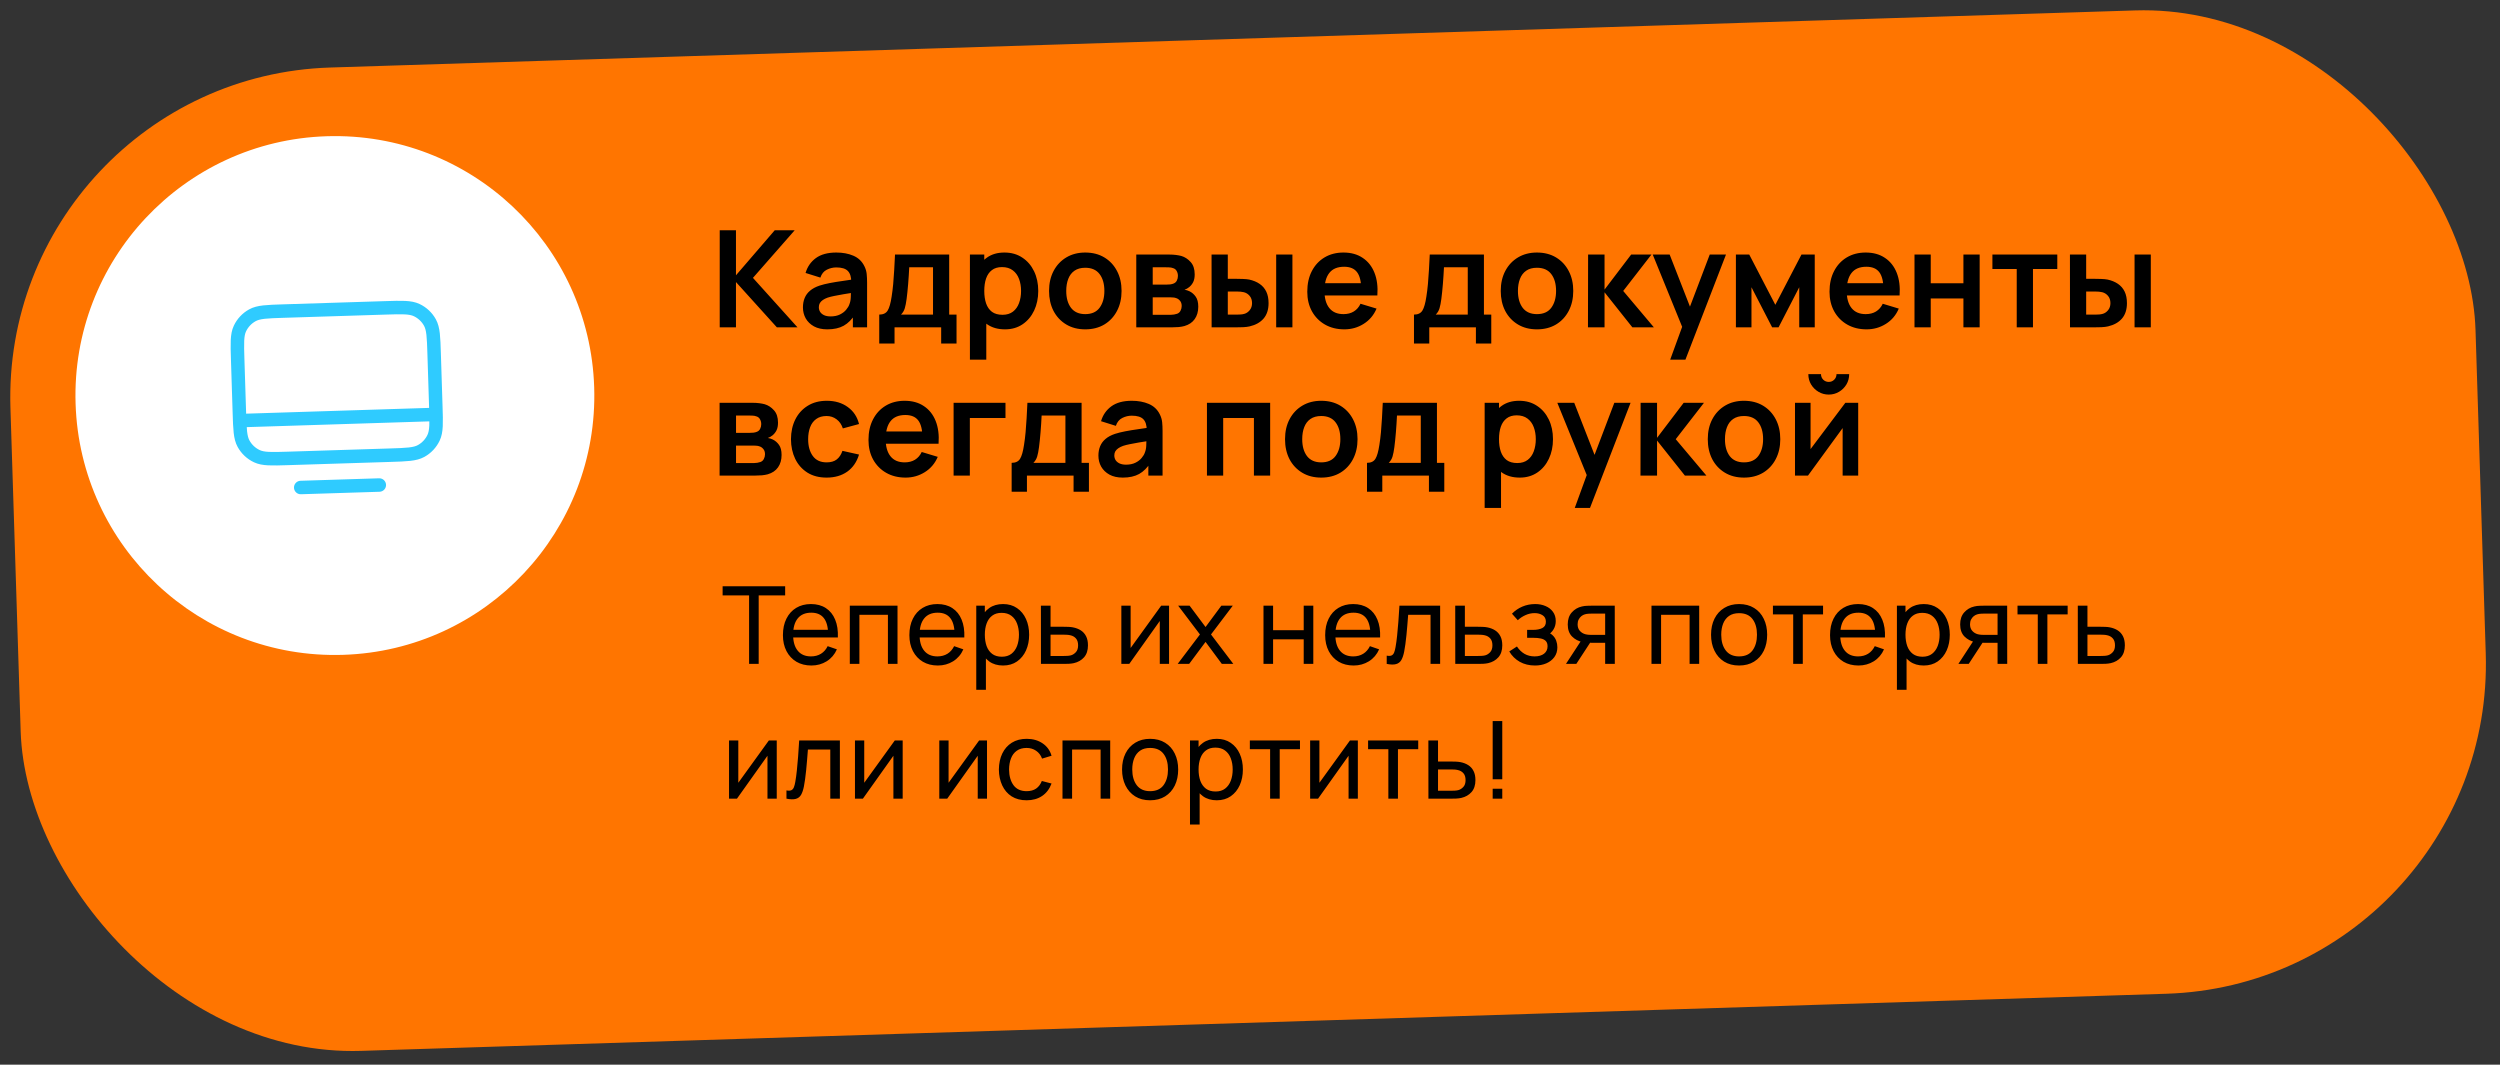
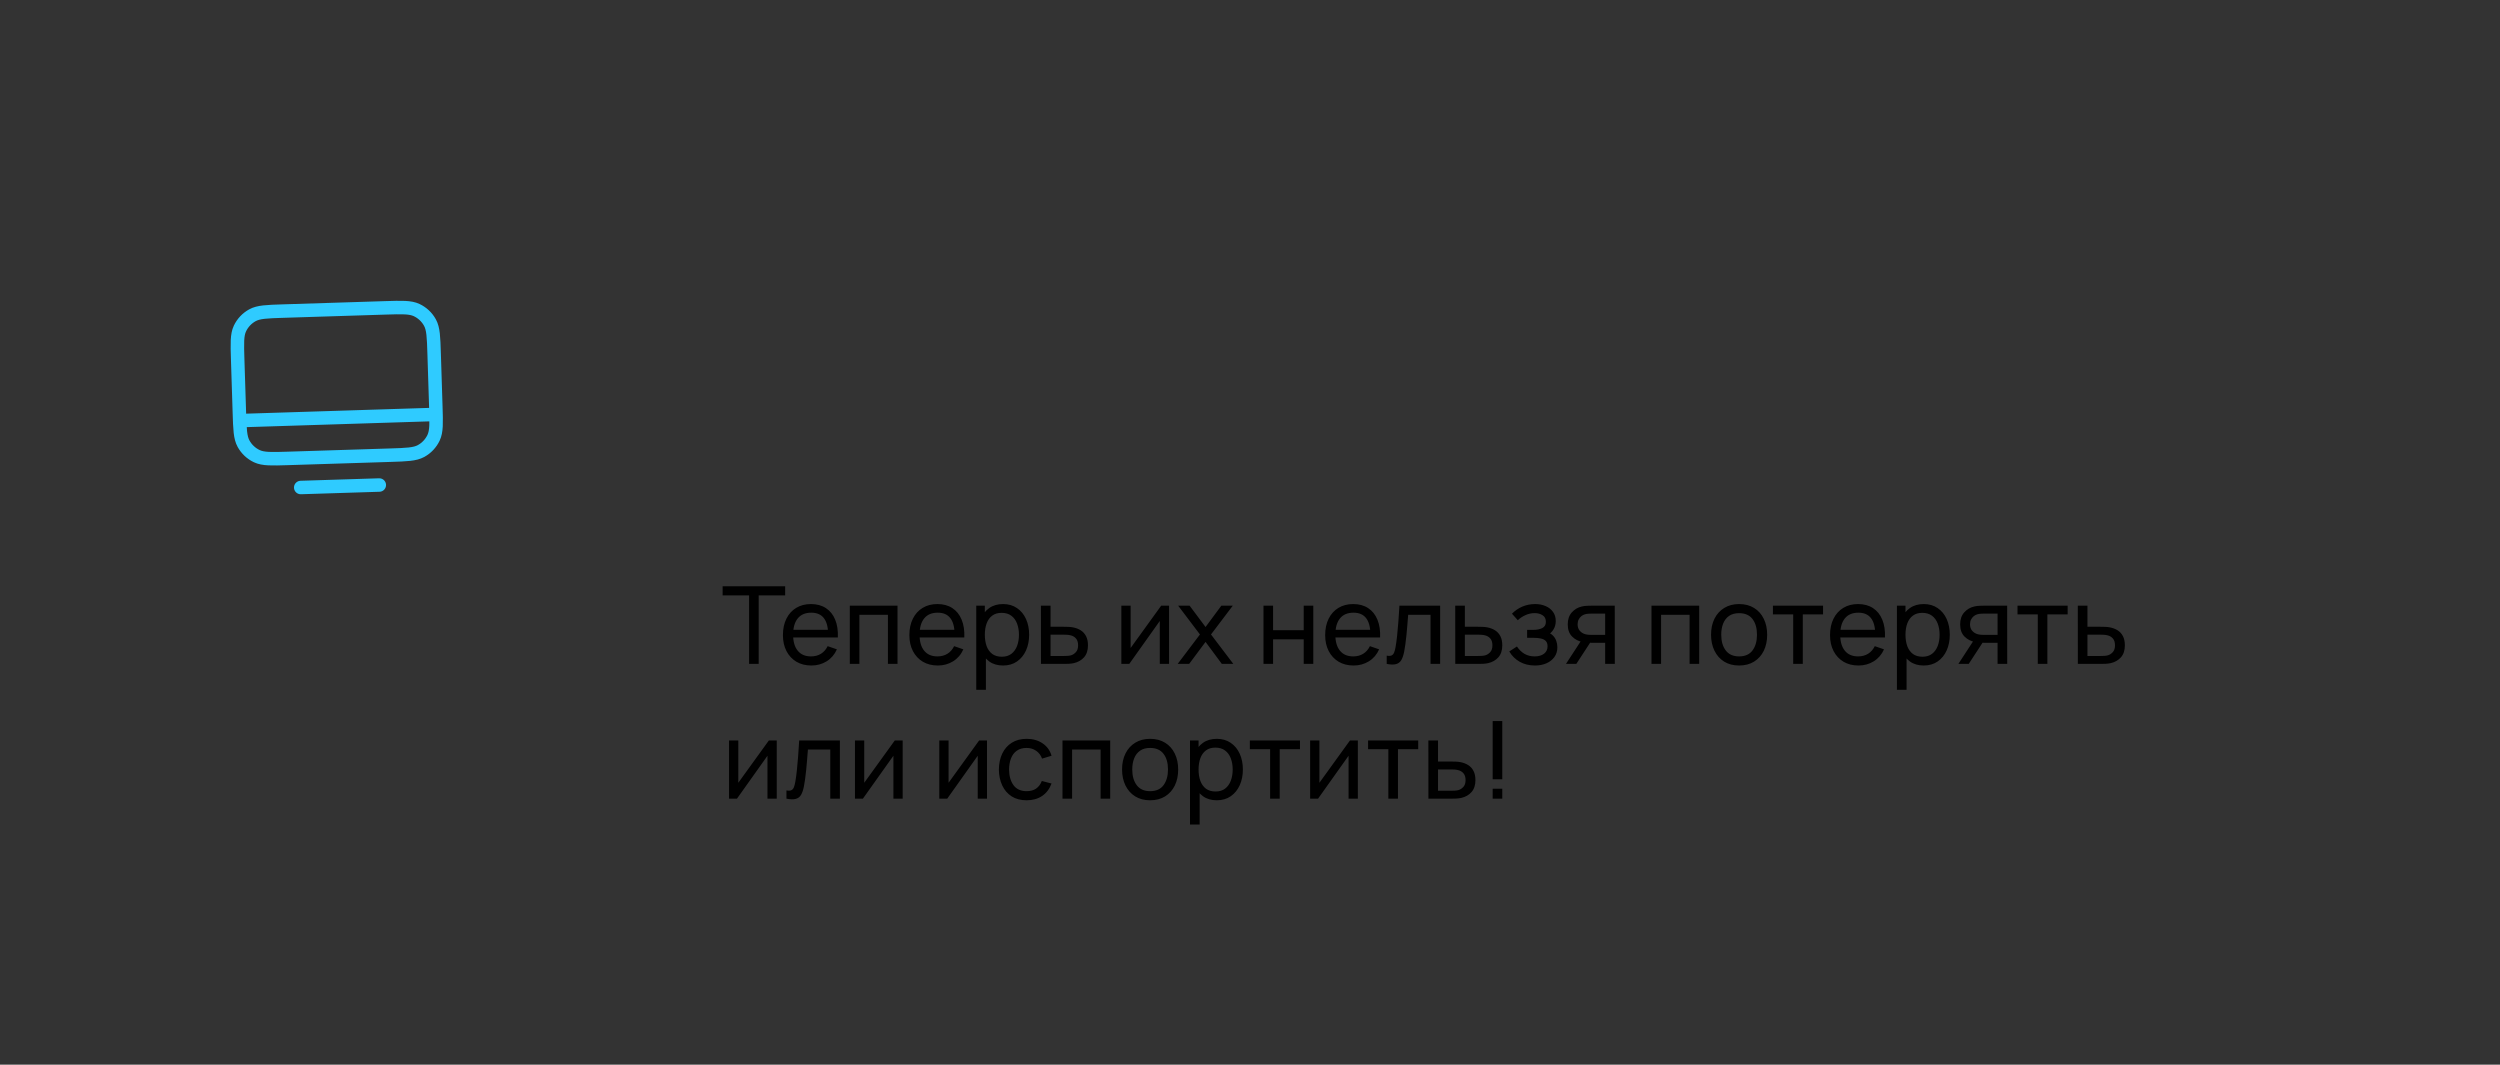
<svg xmlns="http://www.w3.org/2000/svg" width="371" height="158" viewBox="0 0 371 158" fill="none">
  <rect x="0" y="0" width="371" height="158" fill="#333333" stroke="none" />
-   <rect y="11.571" width="366" height="146" rx="49" transform="rotate(-1.812 0 11.571)" fill="#FF7500" />
-   <path d="M106.807 48.576V34.176H109.217V40.856L114.967 34.176H117.927L111.737 41.236L118.347 48.576H115.287L109.217 41.856V48.576H106.807ZM122.776 48.876C121.996 48.876 121.336 48.729 120.796 48.436C120.256 48.136 119.846 47.739 119.566 47.246C119.293 46.753 119.156 46.209 119.156 45.616C119.156 45.096 119.243 44.629 119.416 44.216C119.59 43.796 119.856 43.436 120.216 43.136C120.576 42.829 121.043 42.579 121.616 42.386C122.05 42.246 122.556 42.119 123.136 42.006C123.723 41.893 124.356 41.789 125.036 41.696C125.723 41.596 126.44 41.489 127.186 41.376L126.326 41.866C126.333 41.119 126.166 40.569 125.826 40.216C125.486 39.863 124.913 39.686 124.106 39.686C123.62 39.686 123.15 39.799 122.696 40.026C122.243 40.253 121.926 40.643 121.746 41.196L119.546 40.506C119.813 39.593 120.32 38.859 121.066 38.306C121.82 37.753 122.833 37.476 124.106 37.476C125.066 37.476 125.91 37.633 126.636 37.946C127.37 38.259 127.913 38.773 128.266 39.486C128.46 39.866 128.576 40.256 128.616 40.656C128.656 41.049 128.676 41.479 128.676 41.946V48.576H126.566V46.236L126.916 46.616C126.43 47.396 125.86 47.969 125.206 48.336C124.56 48.696 123.75 48.876 122.776 48.876ZM123.256 46.956C123.803 46.956 124.27 46.859 124.656 46.666C125.043 46.473 125.35 46.236 125.576 45.956C125.81 45.676 125.966 45.413 126.046 45.166C126.173 44.859 126.243 44.509 126.256 44.116C126.276 43.716 126.286 43.393 126.286 43.146L127.026 43.366C126.3 43.479 125.676 43.579 125.156 43.666C124.636 43.753 124.19 43.836 123.816 43.916C123.443 43.989 123.113 44.073 122.826 44.166C122.546 44.266 122.31 44.383 122.116 44.516C121.923 44.649 121.773 44.803 121.666 44.976C121.566 45.149 121.516 45.353 121.516 45.586C121.516 45.853 121.583 46.089 121.716 46.296C121.85 46.496 122.043 46.656 122.296 46.776C122.556 46.896 122.876 46.956 123.256 46.956ZM130.48 50.976V46.686C131.067 46.686 131.483 46.486 131.73 46.086C131.977 45.686 132.173 44.993 132.32 44.006C132.413 43.419 132.49 42.799 132.55 42.146C132.61 41.493 132.66 40.803 132.7 40.076C132.747 39.349 132.787 38.583 132.82 37.776H140.86V46.686H141.95V50.976H139.67V48.576H132.75V50.976H130.48ZM133.71 46.686H138.46V39.666H134.93C134.91 40.066 134.887 40.476 134.86 40.896C134.833 41.309 134.803 41.723 134.77 42.136C134.737 42.549 134.7 42.946 134.66 43.326C134.627 43.699 134.587 44.046 134.54 44.366C134.467 44.926 134.377 45.386 134.27 45.746C134.163 46.106 133.977 46.419 133.71 46.686ZM149.146 48.876C148.092 48.876 147.209 48.626 146.496 48.126C145.782 47.626 145.246 46.946 144.886 46.086C144.526 45.219 144.346 44.249 144.346 43.176C144.346 42.089 144.526 41.116 144.886 40.256C145.246 39.396 145.772 38.719 146.466 38.226C147.166 37.726 148.029 37.476 149.056 37.476C150.076 37.476 150.959 37.726 151.706 38.226C152.459 38.719 153.042 39.396 153.456 40.256C153.869 41.109 154.076 42.083 154.076 43.176C154.076 44.256 153.872 45.226 153.466 46.086C153.059 46.946 152.486 47.626 151.746 48.126C151.006 48.626 150.139 48.876 149.146 48.876ZM143.936 53.376V37.776H146.066V45.356H146.366V53.376H143.936ZM148.776 46.716C149.402 46.716 149.919 46.559 150.326 46.246C150.732 45.933 151.032 45.509 151.226 44.976C151.426 44.436 151.526 43.836 151.526 43.176C151.526 42.523 151.426 41.929 151.226 41.396C151.026 40.856 150.716 40.429 150.296 40.116C149.876 39.796 149.342 39.636 148.696 39.636C148.082 39.636 147.582 39.786 147.196 40.086C146.809 40.379 146.522 40.793 146.336 41.326C146.156 41.853 146.066 42.469 146.066 43.176C146.066 43.876 146.156 44.493 146.336 45.026C146.522 45.559 146.812 45.976 147.206 46.276C147.606 46.569 148.129 46.716 148.776 46.716ZM161.05 48.876C159.97 48.876 159.027 48.633 158.22 48.146C157.413 47.659 156.787 46.989 156.34 46.136C155.9 45.276 155.68 44.289 155.68 43.176C155.68 42.043 155.907 41.049 156.36 40.196C156.813 39.343 157.443 38.676 158.25 38.196C159.057 37.716 159.99 37.476 161.05 37.476C162.137 37.476 163.083 37.719 163.89 38.206C164.697 38.693 165.323 39.366 165.77 40.226C166.217 41.079 166.44 42.063 166.44 43.176C166.44 44.296 166.213 45.286 165.76 46.146C165.313 46.999 164.687 47.669 163.88 48.156C163.073 48.636 162.13 48.876 161.05 48.876ZM161.05 46.616C162.01 46.616 162.723 46.296 163.19 45.656C163.657 45.016 163.89 44.189 163.89 43.176C163.89 42.129 163.653 41.296 163.18 40.676C162.707 40.049 161.997 39.736 161.05 39.736C160.403 39.736 159.87 39.883 159.45 40.176C159.037 40.463 158.73 40.866 158.53 41.386C158.33 41.899 158.23 42.496 158.23 43.176C158.23 44.223 158.467 45.059 158.94 45.686C159.42 46.306 160.123 46.616 161.05 46.616ZM168.623 48.576V37.776H173.533C173.886 37.776 174.216 37.796 174.523 37.836C174.83 37.876 175.093 37.926 175.313 37.986C175.833 38.139 176.293 38.439 176.693 38.886C177.093 39.326 177.293 39.936 177.293 40.716C177.293 41.176 177.22 41.556 177.073 41.856C176.926 42.149 176.733 42.396 176.493 42.596C176.38 42.689 176.263 42.769 176.143 42.836C176.023 42.903 175.903 42.956 175.783 42.996C176.043 43.036 176.29 43.113 176.523 43.226C176.89 43.406 177.196 43.673 177.443 44.026C177.696 44.379 177.823 44.876 177.823 45.516C177.823 46.243 177.646 46.856 177.293 47.356C176.946 47.849 176.436 48.193 175.763 48.386C175.516 48.453 175.233 48.503 174.913 48.536C174.593 48.563 174.266 48.576 173.933 48.576H168.623ZM171.063 46.716H173.763C173.903 46.716 174.056 46.703 174.223 46.676C174.39 46.649 174.54 46.613 174.673 46.566C174.913 46.479 175.086 46.326 175.193 46.106C175.306 45.886 175.363 45.656 175.363 45.416C175.363 45.089 175.28 44.829 175.113 44.636C174.953 44.436 174.76 44.303 174.533 44.236C174.4 44.183 174.253 44.153 174.093 44.146C173.94 44.133 173.813 44.126 173.713 44.126H171.063V46.716ZM171.063 42.236H173.063C173.27 42.236 173.47 42.226 173.663 42.206C173.863 42.179 174.03 42.136 174.163 42.076C174.383 41.989 174.543 41.843 174.643 41.636C174.75 41.429 174.803 41.199 174.803 40.946C174.803 40.679 174.743 40.439 174.623 40.226C174.51 40.006 174.326 39.859 174.073 39.786C173.906 39.719 173.703 39.683 173.463 39.676C173.23 39.669 173.08 39.666 173.013 39.666H171.063V42.236ZM179.805 48.576L179.795 37.776H182.205V41.376H183.415C183.715 41.376 184.052 41.383 184.425 41.396C184.805 41.409 185.122 41.439 185.375 41.486C185.982 41.619 186.498 41.833 186.925 42.126C187.358 42.419 187.688 42.803 187.915 43.276C188.142 43.749 188.255 44.319 188.255 44.986C188.255 45.939 188.008 46.703 187.515 47.276C187.022 47.843 186.332 48.229 185.445 48.436C185.185 48.496 184.862 48.536 184.475 48.556C184.088 48.569 183.745 48.576 183.445 48.576H179.805ZM182.205 46.686H183.655C183.802 46.686 183.965 46.679 184.145 46.666C184.325 46.653 184.495 46.623 184.655 46.576C184.955 46.496 185.222 46.316 185.455 46.036C185.688 45.749 185.805 45.399 185.805 44.986C185.805 44.553 185.688 44.196 185.455 43.916C185.222 43.636 184.935 43.453 184.595 43.366C184.435 43.326 184.272 43.299 184.105 43.286C183.945 43.273 183.795 43.266 183.655 43.266H182.205V46.686ZM189.385 48.576V37.776H191.795V48.576H189.385ZM199.51 48.876C198.417 48.876 197.457 48.639 196.63 48.166C195.804 47.693 195.157 47.036 194.69 46.196C194.23 45.356 194 44.389 194 43.296C194 42.116 194.227 41.093 194.68 40.226C195.134 39.353 195.764 38.676 196.57 38.196C197.377 37.716 198.31 37.476 199.37 37.476C200.49 37.476 201.44 37.739 202.22 38.266C203.007 38.786 203.59 39.523 203.97 40.476C204.35 41.429 204.494 42.553 204.4 43.846H202.01V42.966C202.004 41.793 201.797 40.936 201.39 40.396C200.984 39.856 200.344 39.586 199.47 39.586C198.484 39.586 197.75 39.893 197.27 40.506C196.79 41.113 196.55 42.003 196.55 43.176C196.55 44.269 196.79 45.116 197.27 45.716C197.75 46.316 198.45 46.616 199.37 46.616C199.964 46.616 200.474 46.486 200.9 46.226C201.334 45.959 201.667 45.576 201.9 45.076L204.28 45.796C203.867 46.769 203.227 47.526 202.36 48.066C201.5 48.606 200.55 48.876 199.51 48.876ZM195.79 43.846V42.026H203.22V43.846H195.79ZM209.835 50.976V46.686C210.422 46.686 210.839 46.486 211.085 46.086C211.332 45.686 211.529 44.993 211.675 44.006C211.769 43.419 211.845 42.799 211.905 42.146C211.965 41.493 212.015 40.803 212.055 40.076C212.102 39.349 212.142 38.583 212.175 37.776H220.215V46.686H221.305V50.976H219.025V48.576H212.105V50.976H209.835ZM213.065 46.686H217.815V39.666H214.285C214.265 40.066 214.242 40.476 214.215 40.896C214.189 41.309 214.159 41.723 214.125 42.136C214.092 42.549 214.055 42.946 214.015 43.326C213.982 43.699 213.942 44.046 213.895 44.366C213.822 44.926 213.732 45.386 213.625 45.746C213.519 46.106 213.332 46.419 213.065 46.686ZM228.081 48.876C227.001 48.876 226.058 48.633 225.251 48.146C224.444 47.659 223.818 46.989 223.371 46.136C222.931 45.276 222.711 44.289 222.711 43.176C222.711 42.043 222.938 41.049 223.391 40.196C223.844 39.343 224.474 38.676 225.281 38.196C226.088 37.716 227.021 37.476 228.081 37.476C229.168 37.476 230.114 37.719 230.921 38.206C231.728 38.693 232.354 39.366 232.801 40.226C233.248 41.079 233.471 42.063 233.471 43.176C233.471 44.296 233.244 45.286 232.791 46.146C232.344 46.999 231.718 47.669 230.911 48.156C230.104 48.636 229.161 48.876 228.081 48.876ZM228.081 46.616C229.041 46.616 229.754 46.296 230.221 45.656C230.688 45.016 230.921 44.189 230.921 43.176C230.921 42.129 230.684 41.296 230.211 40.676C229.738 40.049 229.028 39.736 228.081 39.736C227.434 39.736 226.901 39.883 226.481 40.176C226.068 40.463 225.761 40.866 225.561 41.386C225.361 41.899 225.261 42.496 225.261 43.176C225.261 44.223 225.498 45.059 225.971 45.686C226.451 46.306 227.154 46.616 228.081 46.616ZM235.654 48.576L235.674 37.776H238.114V42.976L242.064 37.776H245.074L240.884 43.176L245.434 48.576H242.244L238.114 43.376V48.576H235.654ZM247.856 53.376L249.936 47.666L249.976 49.346L245.266 37.776H247.776L251.116 46.336H250.476L253.726 37.776H256.136L250.116 53.376H247.856ZM257.608 48.576V37.776H259.588L263.458 45.236L267.338 37.776H269.308V48.576H267.008V42.626L263.938 48.576H262.988L259.918 42.626V48.576H257.608ZM277.01 48.876C275.917 48.876 274.957 48.639 274.13 48.166C273.304 47.693 272.657 47.036 272.19 46.196C271.73 45.356 271.5 44.389 271.5 43.296C271.5 42.116 271.727 41.093 272.18 40.226C272.634 39.353 273.264 38.676 274.07 38.196C274.877 37.716 275.81 37.476 276.87 37.476C277.99 37.476 278.94 37.739 279.72 38.266C280.507 38.786 281.09 39.523 281.47 40.476C281.85 41.429 281.994 42.553 281.9 43.846H279.51V42.966C279.504 41.793 279.297 40.936 278.89 40.396C278.484 39.856 277.844 39.586 276.97 39.586C275.984 39.586 275.25 39.893 274.77 40.506C274.29 41.113 274.05 42.003 274.05 43.176C274.05 44.269 274.29 45.116 274.77 45.716C275.25 46.316 275.95 46.616 276.87 46.616C277.464 46.616 277.974 46.486 278.4 46.226C278.834 45.959 279.167 45.576 279.4 45.076L281.78 45.796C281.367 46.769 280.727 47.526 279.86 48.066C279 48.606 278.05 48.876 277.01 48.876ZM273.29 43.846V42.026H280.72V43.846H273.29ZM284.111 48.576V37.776H286.521V42.036H291.371V37.776H293.781V48.576H291.371V44.296H286.521V48.576H284.111ZM299.283 48.576V39.916H295.673V37.776H305.303V39.916H301.693V48.576H299.283ZM307.188 48.576L307.178 37.776H309.588V41.376H310.798C311.098 41.376 311.435 41.383 311.808 41.396C312.188 41.409 312.505 41.439 312.758 41.486C313.365 41.619 313.881 41.833 314.308 42.126C314.741 42.419 315.071 42.803 315.298 43.276C315.525 43.749 315.638 44.319 315.638 44.986C315.638 45.939 315.391 46.703 314.898 47.276C314.405 47.843 313.715 48.229 312.828 48.436C312.568 48.496 312.245 48.536 311.858 48.556C311.471 48.569 311.128 48.576 310.828 48.576H307.188ZM309.588 46.686H311.038C311.185 46.686 311.348 46.679 311.528 46.666C311.708 46.653 311.878 46.623 312.038 46.576C312.338 46.496 312.605 46.316 312.838 46.036C313.071 45.749 313.188 45.399 313.188 44.986C313.188 44.553 313.071 44.196 312.838 43.916C312.605 43.636 312.318 43.453 311.978 43.366C311.818 43.326 311.655 43.299 311.488 43.286C311.328 43.273 311.178 43.266 311.038 43.266H309.588V46.686ZM316.768 48.576V37.776H319.178V48.576H316.768ZM106.787 70.576V59.776H111.697C112.051 59.776 112.381 59.796 112.687 59.836C112.994 59.876 113.257 59.926 113.477 59.986C113.997 60.139 114.457 60.439 114.857 60.886C115.257 61.326 115.457 61.936 115.457 62.716C115.457 63.176 115.384 63.556 115.237 63.856C115.091 64.149 114.897 64.396 114.657 64.596C114.544 64.689 114.427 64.769 114.307 64.836C114.187 64.903 114.067 64.956 113.947 64.996C114.207 65.036 114.454 65.113 114.687 65.226C115.054 65.406 115.361 65.673 115.607 66.026C115.861 66.379 115.987 66.876 115.987 67.516C115.987 68.243 115.811 68.856 115.457 69.356C115.111 69.849 114.601 70.193 113.927 70.386C113.681 70.453 113.397 70.503 113.077 70.536C112.757 70.563 112.431 70.576 112.097 70.576H106.787ZM109.227 68.716H111.927C112.067 68.716 112.221 68.703 112.387 68.676C112.554 68.649 112.704 68.613 112.837 68.566C113.077 68.479 113.251 68.326 113.357 68.106C113.471 67.886 113.527 67.656 113.527 67.416C113.527 67.089 113.444 66.829 113.277 66.636C113.117 66.436 112.924 66.303 112.697 66.236C112.564 66.183 112.417 66.153 112.257 66.146C112.104 66.133 111.977 66.126 111.877 66.126H109.227V68.716ZM109.227 64.236H111.227C111.434 64.236 111.634 64.226 111.827 64.206C112.027 64.179 112.194 64.136 112.327 64.076C112.547 63.989 112.707 63.843 112.807 63.636C112.914 63.429 112.967 63.199 112.967 62.946C112.967 62.679 112.907 62.439 112.787 62.226C112.674 62.006 112.491 61.859 112.237 61.786C112.071 61.719 111.867 61.683 111.627 61.676C111.394 61.669 111.244 61.666 111.177 61.666H109.227V64.236ZM122.669 70.876C121.556 70.876 120.606 70.629 119.819 70.136C119.032 69.636 118.429 68.956 118.009 68.096C117.596 67.236 117.386 66.263 117.379 65.176C117.386 64.069 117.602 63.089 118.029 62.236C118.462 61.376 119.076 60.703 119.869 60.216C120.662 59.723 121.606 59.476 122.699 59.476C123.926 59.476 124.962 59.786 125.809 60.406C126.662 61.019 127.219 61.859 127.479 62.926L125.079 63.576C124.892 62.996 124.582 62.546 124.149 62.226C123.716 61.899 123.222 61.736 122.669 61.736C122.042 61.736 121.526 61.886 121.119 62.186C120.712 62.479 120.412 62.886 120.219 63.406C120.026 63.926 119.929 64.516 119.929 65.176C119.929 66.203 120.159 67.033 120.619 67.666C121.079 68.299 121.762 68.616 122.669 68.616C123.309 68.616 123.812 68.469 124.179 68.176C124.552 67.883 124.832 67.459 125.019 66.906L127.479 67.456C127.146 68.556 126.562 69.403 125.729 69.996C124.896 70.583 123.876 70.876 122.669 70.876ZM134.393 70.876C133.3 70.876 132.34 70.639 131.513 70.166C130.686 69.693 130.04 69.036 129.573 68.196C129.113 67.356 128.883 66.389 128.883 65.296C128.883 64.116 129.11 63.093 129.563 62.226C130.016 61.353 130.646 60.676 131.453 60.196C132.26 59.716 133.193 59.476 134.253 59.476C135.373 59.476 136.323 59.739 137.103 60.266C137.89 60.786 138.473 61.523 138.853 62.476C139.233 63.429 139.376 64.553 139.283 65.846H136.893V64.966C136.886 63.793 136.68 62.936 136.273 62.396C135.866 61.856 135.226 61.586 134.353 61.586C133.366 61.586 132.633 61.893 132.153 62.506C131.673 63.113 131.433 64.003 131.433 65.176C131.433 66.269 131.673 67.116 132.153 67.716C132.633 68.316 133.333 68.616 134.253 68.616C134.846 68.616 135.356 68.486 135.783 68.226C136.216 67.959 136.55 67.576 136.783 67.076L139.163 67.796C138.75 68.769 138.11 69.526 137.243 70.066C136.383 70.606 135.433 70.876 134.393 70.876ZM130.673 65.846V64.026H138.103V65.846H130.673ZM141.514 70.576V59.776H149.214V62.036H143.924V70.576H141.514ZM150.128 72.976V68.686C150.715 68.686 151.132 68.486 151.378 68.086C151.625 67.686 151.822 66.993 151.968 66.006C152.062 65.419 152.138 64.799 152.198 64.146C152.258 63.493 152.308 62.803 152.348 62.076C152.395 61.349 152.435 60.583 152.468 59.776H160.508V68.686H161.598V72.976H159.318V70.576H152.398V72.976H150.128ZM153.358 68.686H158.108V61.666H154.578C154.558 62.066 154.535 62.476 154.508 62.896C154.482 63.309 154.452 63.723 154.418 64.136C154.385 64.549 154.348 64.946 154.308 65.326C154.275 65.699 154.235 66.046 154.188 66.366C154.115 66.926 154.025 67.386 153.918 67.746C153.812 68.106 153.625 68.419 153.358 68.686ZM166.624 70.876C165.844 70.876 165.184 70.729 164.644 70.436C164.104 70.136 163.694 69.739 163.414 69.246C163.141 68.753 163.004 68.209 163.004 67.616C163.004 67.096 163.091 66.629 163.264 66.216C163.437 65.796 163.704 65.436 164.064 65.136C164.424 64.829 164.891 64.579 165.464 64.386C165.897 64.246 166.404 64.119 166.984 64.006C167.571 63.893 168.204 63.789 168.884 63.696C169.571 63.596 170.287 63.489 171.034 63.376L170.174 63.866C170.181 63.119 170.014 62.569 169.674 62.216C169.334 61.863 168.761 61.686 167.954 61.686C167.467 61.686 166.997 61.799 166.544 62.026C166.091 62.253 165.774 62.643 165.594 63.196L163.394 62.506C163.661 61.593 164.167 60.859 164.914 60.306C165.667 59.753 166.681 59.476 167.954 59.476C168.914 59.476 169.757 59.633 170.484 59.946C171.217 60.259 171.761 60.773 172.114 61.486C172.307 61.866 172.424 62.256 172.464 62.656C172.504 63.049 172.524 63.479 172.524 63.946V70.576H170.414V68.236L170.764 68.616C170.277 69.396 169.707 69.969 169.054 70.336C168.407 70.696 167.597 70.876 166.624 70.876ZM167.104 68.956C167.651 68.956 168.117 68.859 168.504 68.666C168.891 68.473 169.197 68.236 169.424 67.956C169.657 67.676 169.814 67.413 169.894 67.166C170.021 66.859 170.091 66.509 170.104 66.116C170.124 65.716 170.134 65.393 170.134 65.146L170.874 65.366C170.147 65.479 169.524 65.579 169.004 65.666C168.484 65.753 168.037 65.836 167.664 65.916C167.291 65.989 166.961 66.073 166.674 66.166C166.394 66.266 166.157 66.383 165.964 66.516C165.771 66.649 165.621 66.803 165.514 66.976C165.414 67.149 165.364 67.353 165.364 67.586C165.364 67.853 165.431 68.089 165.564 68.296C165.697 68.496 165.891 68.656 166.144 68.776C166.404 68.896 166.724 68.956 167.104 68.956ZM179.111 70.576V59.776H188.491V70.576H186.081V62.036H181.521V70.576H179.111ZM196.069 70.876C194.989 70.876 194.046 70.633 193.239 70.146C192.433 69.659 191.806 68.989 191.359 68.136C190.919 67.276 190.699 66.289 190.699 65.176C190.699 64.043 190.926 63.049 191.379 62.196C191.833 61.343 192.463 60.676 193.269 60.196C194.076 59.716 195.009 59.476 196.069 59.476C197.156 59.476 198.103 59.719 198.909 60.206C199.716 60.693 200.343 61.366 200.789 62.226C201.236 63.079 201.459 64.063 201.459 65.176C201.459 66.296 201.233 67.286 200.779 68.146C200.333 68.999 199.706 69.669 198.899 70.156C198.093 70.636 197.149 70.876 196.069 70.876ZM196.069 68.616C197.029 68.616 197.743 68.296 198.209 67.656C198.676 67.016 198.909 66.189 198.909 65.176C198.909 64.129 198.673 63.296 198.199 62.676C197.726 62.049 197.016 61.736 196.069 61.736C195.423 61.736 194.889 61.883 194.469 62.176C194.056 62.463 193.749 62.866 193.549 63.386C193.349 63.899 193.249 64.496 193.249 65.176C193.249 66.223 193.486 67.059 193.959 67.686C194.439 68.306 195.143 68.616 196.069 68.616ZM202.863 72.976V68.686C203.449 68.686 203.866 68.486 204.113 68.086C204.359 67.686 204.556 66.993 204.703 66.006C204.796 65.419 204.873 64.799 204.933 64.146C204.993 63.493 205.043 62.803 205.083 62.076C205.129 61.349 205.169 60.583 205.203 59.776H213.243V68.686H214.333V72.976H212.053V70.576H205.133V72.976H202.863ZM206.093 68.686H210.843V61.666H207.313C207.293 62.066 207.269 62.476 207.243 62.896C207.216 63.309 207.186 63.723 207.153 64.136C207.119 64.549 207.083 64.946 207.043 65.326C207.009 65.699 206.969 66.046 206.923 66.366C206.849 66.926 206.759 67.386 206.653 67.746C206.546 68.106 206.359 68.419 206.093 68.686ZM225.532 70.876C224.479 70.876 223.596 70.626 222.882 70.126C222.169 69.626 221.632 68.946 221.272 68.086C220.912 67.219 220.732 66.249 220.732 65.176C220.732 64.089 220.912 63.116 221.272 62.256C221.632 61.396 222.159 60.719 222.852 60.226C223.552 59.726 224.416 59.476 225.442 59.476C226.462 59.476 227.346 59.726 228.092 60.226C228.846 60.719 229.429 61.396 229.842 62.256C230.256 63.109 230.462 64.083 230.462 65.176C230.462 66.256 230.259 67.226 229.852 68.086C229.446 68.946 228.872 69.626 228.132 70.126C227.392 70.626 226.526 70.876 225.532 70.876ZM220.322 75.376V59.776H222.452V67.356H222.752V75.376H220.322ZM225.162 68.716C225.789 68.716 226.306 68.559 226.712 68.246C227.119 67.933 227.419 67.509 227.612 66.976C227.812 66.436 227.912 65.836 227.912 65.176C227.912 64.523 227.812 63.929 227.612 63.396C227.412 62.856 227.102 62.429 226.682 62.116C226.262 61.796 225.729 61.636 225.082 61.636C224.469 61.636 223.969 61.786 223.582 62.086C223.196 62.379 222.909 62.793 222.722 63.326C222.542 63.853 222.452 64.469 222.452 65.176C222.452 65.876 222.542 66.493 222.722 67.026C222.909 67.559 223.199 67.976 223.592 68.276C223.992 68.569 224.516 68.716 225.162 68.716ZM233.696 75.376L235.776 69.666L235.816 71.346L231.106 59.776H233.616L236.956 68.336H236.316L239.566 59.776H241.976L235.956 75.376H233.696ZM243.447 70.576L243.467 59.776H245.907V64.976L249.857 59.776H252.867L248.677 65.176L253.227 70.576H250.037L245.907 65.376V70.576H243.447ZM258.804 70.876C257.724 70.876 256.78 70.633 255.974 70.146C255.167 69.659 254.54 68.989 254.094 68.136C253.654 67.276 253.434 66.289 253.434 65.176C253.434 64.043 253.66 63.049 254.114 62.196C254.567 61.343 255.197 60.676 256.004 60.196C256.81 59.716 257.744 59.476 258.804 59.476C259.89 59.476 260.837 59.719 261.644 60.206C262.45 60.693 263.077 61.366 263.524 62.226C263.97 63.079 264.194 64.063 264.194 65.176C264.194 66.296 263.967 67.286 263.514 68.146C263.067 68.999 262.44 69.669 261.634 70.156C260.827 70.636 259.884 70.876 258.804 70.876ZM258.804 68.616C259.764 68.616 260.477 68.296 260.944 67.656C261.41 67.016 261.644 66.189 261.644 65.176C261.644 64.129 261.407 63.296 260.934 62.676C260.46 62.049 259.75 61.736 258.804 61.736C258.157 61.736 257.624 61.883 257.204 62.176C256.79 62.463 256.484 62.866 256.284 63.386C256.084 63.899 255.984 64.496 255.984 65.176C255.984 66.223 256.22 67.059 256.694 67.686C257.174 68.306 257.877 68.616 258.804 68.616ZM271.387 58.556C270.834 58.556 270.327 58.419 269.867 58.146C269.407 57.873 269.04 57.509 268.767 57.056C268.494 56.596 268.357 56.086 268.357 55.526H270.237C270.237 55.846 270.347 56.119 270.567 56.346C270.794 56.566 271.067 56.676 271.387 56.676C271.707 56.676 271.977 56.566 272.197 56.346C272.424 56.119 272.537 55.846 272.537 55.526H274.417C274.417 56.086 274.28 56.596 274.007 57.056C273.734 57.509 273.367 57.873 272.907 58.146C272.447 58.419 271.94 58.556 271.387 58.556ZM275.757 59.776V70.576H273.447V63.526L268.307 70.576H266.377V59.776H268.687V66.646L273.847 59.776H275.757Z" fill="black" />
  <path d="M111.165 98.522L111.165 88.354L107.237 88.354L107.237 87.002L116.517 87.002L116.517 88.354L112.589 88.354L112.589 98.522L111.165 98.522ZM120.41 98.762C119.562 98.762 118.821 98.575 118.186 98.202C117.557 97.823 117.066 97.298 116.714 96.626C116.362 95.948 116.186 95.159 116.186 94.258C116.186 93.314 116.359 92.498 116.706 91.81C117.053 91.116 117.535 90.583 118.154 90.21C118.778 89.831 119.509 89.642 120.346 89.642C121.215 89.642 121.954 89.842 122.562 90.242C123.175 90.642 123.634 91.212 123.938 91.954C124.247 92.695 124.381 93.578 124.338 94.602L122.898 94.602L122.898 94.09C122.882 93.028 122.666 92.236 122.25 91.714C121.834 91.186 121.215 90.922 120.394 90.922C119.514 90.922 118.845 91.204 118.386 91.77C117.927 92.335 117.698 93.146 117.698 94.202C117.698 95.22 117.927 96.01 118.386 96.57C118.845 97.13 119.498 97.41 120.346 97.41C120.917 97.41 121.413 97.279 121.834 97.018C122.255 96.756 122.586 96.38 122.826 95.89L124.194 96.362C123.858 97.124 123.351 97.716 122.674 98.138C122.002 98.554 121.247 98.762 120.41 98.762ZM117.218 94.602L117.218 93.458L123.602 93.458L123.602 94.602L117.218 94.602ZM126.111 98.522L126.111 89.882L133.191 89.882L133.191 98.522L131.767 98.522L131.767 91.234L127.535 91.234L127.535 98.522L126.111 98.522ZM139.176 98.762C138.328 98.762 137.586 98.575 136.952 98.202C136.322 97.823 135.832 97.298 135.48 96.626C135.128 95.948 134.952 95.159 134.952 94.258C134.952 93.314 135.125 92.498 135.472 91.81C135.818 91.116 136.301 90.583 136.92 90.21C137.544 89.831 138.274 89.642 139.112 89.642C139.981 89.642 140.72 89.842 141.328 90.242C141.941 90.642 142.4 91.212 142.704 91.954C143.013 92.695 143.146 93.578 143.104 94.602L141.664 94.602L141.664 94.09C141.648 93.028 141.432 92.236 141.016 91.714C140.6 91.186 139.981 90.922 139.16 90.922C138.28 90.922 137.61 91.204 137.152 91.77C136.693 92.335 136.464 93.146 136.464 94.202C136.464 95.22 136.693 96.01 137.152 96.57C137.61 97.13 138.264 97.41 139.112 97.41C139.682 97.41 140.178 97.279 140.6 97.018C141.021 96.756 141.352 96.38 141.592 95.89L142.96 96.362C142.624 97.124 142.117 97.716 141.44 98.138C140.768 98.554 140.013 98.762 139.176 98.762ZM135.984 94.602L135.984 93.458L142.368 93.458L142.368 94.602L135.984 94.602ZM148.853 98.762C148.042 98.762 147.359 98.562 146.805 98.162C146.25 97.756 145.829 97.21 145.541 96.522C145.258 95.828 145.117 95.052 145.117 94.194C145.117 93.324 145.258 92.546 145.541 91.858C145.829 91.17 146.25 90.628 146.805 90.234C147.365 89.839 148.05 89.642 148.861 89.642C149.661 89.642 150.349 89.842 150.925 90.242C151.506 90.636 151.951 91.178 152.261 91.866C152.57 92.554 152.725 93.33 152.725 94.194C152.725 95.058 152.57 95.834 152.261 96.522C151.951 97.21 151.506 97.756 150.925 98.162C150.349 98.562 149.658 98.762 148.853 98.762ZM144.877 102.362L144.877 89.882L146.149 89.882L146.149 96.242L146.309 96.242L146.309 102.362L144.877 102.362ZM148.677 97.458C149.247 97.458 149.719 97.314 150.093 97.026C150.466 96.738 150.746 96.348 150.933 95.858C151.119 95.362 151.213 94.807 151.213 94.194C151.213 93.586 151.119 93.036 150.933 92.546C150.751 92.055 150.469 91.666 150.085 91.378C149.706 91.09 149.223 90.946 148.637 90.946C148.077 90.946 147.613 91.084 147.245 91.362C146.877 91.634 146.602 92.015 146.421 92.506C146.239 92.991 146.149 93.554 146.149 94.194C146.149 94.823 146.237 95.386 146.413 95.882C146.594 96.372 146.871 96.759 147.245 97.042C147.618 97.319 148.095 97.458 148.677 97.458ZM154.478 98.522L154.47 89.882L155.902 89.882L155.902 93.01L157.766 93.01C158.017 93.01 158.273 93.015 158.534 93.026C158.796 93.036 159.022 93.06 159.214 93.098C159.662 93.183 160.054 93.332 160.39 93.546C160.726 93.759 160.988 94.05 161.174 94.418C161.361 94.78 161.454 95.231 161.454 95.77C161.454 96.516 161.26 97.108 160.87 97.546C160.486 97.978 159.982 98.266 159.358 98.41C159.145 98.458 158.9 98.49 158.622 98.506C158.35 98.516 158.092 98.522 157.846 98.522L154.478 98.522ZM155.902 97.346L157.87 97.346C158.03 97.346 158.209 97.34 158.406 97.33C158.604 97.319 158.78 97.292 158.934 97.25C159.206 97.17 159.449 97.012 159.662 96.778C159.881 96.543 159.99 96.207 159.99 95.77C159.99 95.327 159.884 94.986 159.67 94.746C159.462 94.506 159.188 94.348 158.846 94.274C158.692 94.236 158.529 94.212 158.358 94.202C158.188 94.191 158.025 94.186 157.87 94.186L155.902 94.186L155.902 97.346ZM173.488 89.882L173.488 98.522L172.112 98.522L172.112 92.154L167.584 98.522L166.408 98.522L166.408 89.882L167.784 89.882L167.784 96.162L172.32 89.882L173.488 89.882ZM174.768 98.522L178.072 94.154L174.84 89.882L176.536 89.882L178.904 93.05L181.248 89.882L182.944 89.882L179.712 94.154L183.024 98.522L181.32 98.522L178.904 95.258L176.472 98.522L174.768 98.522ZM187.502 98.522L187.502 89.882L188.926 89.882L188.926 93.522L193.47 93.522L193.47 89.882L194.894 89.882L194.894 98.522L193.47 98.522L193.47 94.874L188.926 94.874L188.926 98.522L187.502 98.522ZM200.879 98.762C200.031 98.762 199.289 98.575 198.655 98.202C198.025 97.823 197.535 97.298 197.183 96.626C196.831 95.948 196.655 95.159 196.655 94.258C196.655 93.314 196.828 92.498 197.175 91.81C197.521 91.116 198.004 90.583 198.623 90.21C199.247 89.831 199.977 89.642 200.815 89.642C201.684 89.642 202.423 89.842 203.031 90.242C203.644 90.642 204.103 91.212 204.407 91.954C204.716 92.695 204.849 93.578 204.807 94.602L203.367 94.602L203.367 94.09C203.351 93.028 203.135 92.236 202.719 91.714C202.303 91.186 201.684 90.922 200.863 90.922C199.983 90.922 199.313 91.204 198.855 91.77C198.396 92.335 198.167 93.146 198.167 94.202C198.167 95.22 198.396 96.01 198.855 96.57C199.313 97.13 199.967 97.41 200.815 97.41C201.385 97.41 201.881 97.279 202.303 97.018C202.724 96.756 203.055 96.38 203.295 95.89L204.663 96.362C204.327 97.124 203.82 97.716 203.143 98.138C202.471 98.554 201.716 98.762 200.879 98.762ZM197.687 94.602L197.687 93.458L204.071 93.458L204.071 94.602L197.687 94.602ZM205.788 98.522L205.788 97.298C206.108 97.356 206.35 97.346 206.516 97.266C206.686 97.18 206.812 97.034 206.892 96.826C206.977 96.612 207.046 96.346 207.1 96.026C207.19 95.519 207.268 94.954 207.332 94.33C207.401 93.706 207.462 93.023 207.516 92.282C207.574 91.535 207.628 90.735 207.676 89.882L213.716 89.882L213.716 98.522L212.292 98.522L212.292 91.234L208.972 91.234C208.94 91.724 208.9 92.228 208.852 92.746C208.809 93.263 208.764 93.767 208.716 94.258C208.668 94.743 208.614 95.196 208.556 95.618C208.502 96.034 208.444 96.394 208.38 96.698C208.278 97.22 208.137 97.639 207.956 97.954C207.774 98.263 207.513 98.463 207.172 98.554C206.83 98.65 206.369 98.639 205.788 98.522ZM215.963 98.522L215.955 89.882L217.387 89.882L217.387 93.01L219.251 93.01C219.501 93.01 219.757 93.015 220.019 93.026C220.28 93.036 220.507 93.06 220.699 93.098C221.147 93.183 221.539 93.332 221.875 93.546C222.211 93.759 222.472 94.05 222.659 94.418C222.845 94.78 222.939 95.231 222.939 95.77C222.939 96.516 222.744 97.108 222.355 97.546C221.971 97.978 221.467 98.266 220.843 98.41C220.629 98.458 220.384 98.49 220.107 98.506C219.835 98.516 219.576 98.522 219.331 98.522L215.963 98.522ZM217.387 97.346L219.355 97.346C219.515 97.346 219.693 97.34 219.891 97.33C220.088 97.319 220.264 97.292 220.419 97.25C220.691 97.17 220.933 97.012 221.147 96.778C221.365 96.543 221.475 96.207 221.475 95.77C221.475 95.327 221.368 94.986 221.155 94.746C220.947 94.506 220.672 94.348 220.331 94.274C220.176 94.236 220.013 94.212 219.843 94.202C219.672 94.191 219.509 94.186 219.355 94.186L217.387 94.186L217.387 97.346ZM227.793 98.762C226.94 98.762 226.185 98.578 225.529 98.21C224.873 97.836 224.356 97.324 223.977 96.674L225.113 95.938C225.428 96.412 225.804 96.778 226.241 97.034C226.678 97.284 227.177 97.41 227.737 97.41C228.324 97.41 228.79 97.276 229.137 97.01C229.484 96.738 229.657 96.372 229.657 95.914C229.657 95.572 229.572 95.311 229.401 95.13C229.23 94.948 228.985 94.823 228.665 94.754C228.345 94.684 227.964 94.65 227.521 94.65L226.625 94.65L226.625 93.474L227.513 93.474C228.073 93.474 228.529 93.383 228.881 93.202C229.233 93.02 229.409 92.711 229.409 92.274C229.409 91.826 229.244 91.5 228.913 91.298C228.588 91.09 228.198 90.986 227.745 90.986C227.265 90.986 226.806 91.087 226.369 91.29C225.932 91.487 225.556 91.738 225.241 92.042L224.377 91.074C224.825 90.615 225.34 90.263 225.921 90.018C226.508 89.767 227.145 89.642 227.833 89.642C228.388 89.642 228.894 89.74 229.353 89.938C229.817 90.13 230.185 90.415 230.457 90.794C230.734 91.167 230.873 91.623 230.873 92.162C230.873 92.62 230.766 93.028 230.553 93.386C230.34 93.743 230.025 94.055 229.609 94.322L229.553 93.818C229.905 93.903 230.196 94.06 230.425 94.29C230.66 94.514 230.833 94.78 230.945 95.09C231.057 95.399 231.113 95.722 231.113 96.058C231.113 96.623 230.964 97.108 230.665 97.514C230.372 97.914 229.974 98.223 229.473 98.442C228.972 98.655 228.412 98.762 227.793 98.762ZM238.205 98.522L238.205 95.394L236.341 95.394C236.122 95.394 235.88 95.386 235.613 95.37C235.352 95.348 235.106 95.319 234.877 95.282C234.253 95.164 233.725 94.89 233.293 94.458C232.866 94.026 232.653 93.428 232.653 92.666C232.653 91.924 232.853 91.33 233.253 90.882C233.658 90.428 234.157 90.135 234.749 90.002C235.016 89.938 235.285 89.903 235.557 89.898C235.834 89.887 236.069 89.882 236.261 89.882L239.629 89.882L239.637 98.522L238.205 98.522ZM232.389 98.522L234.685 95.002L236.221 95.002L233.925 98.522L232.389 98.522ZM236.237 94.218L238.205 94.218L238.205 91.058L236.237 91.058C236.114 91.058 235.952 91.063 235.749 91.074C235.552 91.084 235.362 91.116 235.181 91.17C235.01 91.218 234.842 91.306 234.677 91.434C234.517 91.562 234.384 91.727 234.277 91.93C234.17 92.132 234.117 92.372 234.117 92.65C234.117 93.05 234.229 93.375 234.453 93.626C234.677 93.871 234.949 94.036 235.269 94.122C235.445 94.164 235.618 94.191 235.789 94.202C235.965 94.212 236.114 94.218 236.237 94.218ZM245.08 98.522L245.08 89.882L252.16 89.882L252.16 98.522L250.736 98.522L250.736 91.234L246.504 91.234L246.504 98.522L245.08 98.522ZM258.08 98.762C257.222 98.762 256.48 98.567 255.856 98.178C255.238 97.788 254.76 97.25 254.424 96.562C254.088 95.874 253.92 95.084 253.92 94.194C253.92 93.287 254.091 92.492 254.432 91.81C254.774 91.127 255.256 90.596 255.88 90.218C256.504 89.834 257.238 89.642 258.08 89.642C258.944 89.642 259.688 89.836 260.312 90.226C260.936 90.61 261.414 91.146 261.744 91.834C262.08 92.516 262.248 93.303 262.248 94.194C262.248 95.095 262.08 95.89 261.744 96.578C261.408 97.26 260.928 97.796 260.304 98.186C259.68 98.57 258.939 98.762 258.08 98.762ZM258.08 97.41C258.976 97.41 259.643 97.111 260.08 96.514C260.518 95.916 260.736 95.143 260.736 94.194C260.736 93.218 260.515 92.442 260.072 91.866C259.63 91.284 258.966 90.994 258.08 90.994C257.478 90.994 256.982 91.13 256.592 91.402C256.203 91.674 255.912 92.05 255.72 92.53C255.528 93.01 255.432 93.564 255.432 94.194C255.432 95.164 255.656 95.943 256.104 96.53C256.552 97.116 257.211 97.41 258.08 97.41ZM266.11 98.522L266.11 91.178L263.102 91.178L263.102 89.882L270.542 89.882L270.542 91.178L267.534 91.178L267.534 98.522L266.11 98.522ZM275.801 98.762C274.953 98.762 274.211 98.575 273.577 98.202C272.947 97.823 272.457 97.298 272.105 96.626C271.753 95.948 271.577 95.159 271.577 94.258C271.577 93.314 271.75 92.498 272.097 91.81C272.443 91.116 272.926 90.583 273.545 90.21C274.169 89.831 274.899 89.642 275.737 89.642C276.606 89.642 277.345 89.842 277.953 90.242C278.566 90.642 279.025 91.212 279.329 91.954C279.638 92.695 279.771 93.578 279.729 94.602L278.289 94.602L278.289 94.09C278.273 93.028 278.057 92.236 277.641 91.714C277.225 91.186 276.606 90.922 275.785 90.922C274.905 90.922 274.235 91.204 273.777 91.77C273.318 92.335 273.089 93.146 273.089 94.202C273.089 95.22 273.318 96.01 273.777 96.57C274.235 97.13 274.889 97.41 275.737 97.41C276.307 97.41 276.803 97.279 277.225 97.018C277.646 96.756 277.977 96.38 278.217 95.89L279.585 96.362C279.249 97.124 278.742 97.716 278.065 98.138C277.393 98.554 276.638 98.762 275.801 98.762ZM272.609 94.602L272.609 93.458L278.993 93.458L278.993 94.602L272.609 94.602ZM285.478 98.762C284.667 98.762 283.984 98.562 283.43 98.162C282.875 97.756 282.454 97.21 282.166 96.522C281.883 95.828 281.742 95.052 281.742 94.194C281.742 93.324 281.883 92.546 282.166 91.858C282.454 91.17 282.875 90.628 283.43 90.234C283.99 89.839 284.675 89.642 285.486 89.642C286.286 89.642 286.974 89.842 287.55 90.242C288.131 90.636 288.576 91.178 288.886 91.866C289.195 92.554 289.35 93.33 289.35 94.194C289.35 95.058 289.195 95.834 288.886 96.522C288.576 97.21 288.131 97.756 287.55 98.162C286.974 98.562 286.283 98.762 285.478 98.762ZM281.502 102.362L281.502 89.882L282.774 89.882L282.774 96.242L282.934 96.242L282.934 102.362L281.502 102.362ZM285.302 97.458C285.872 97.458 286.344 97.314 286.718 97.026C287.091 96.738 287.371 96.348 287.558 95.858C287.744 95.362 287.838 94.807 287.838 94.194C287.838 93.586 287.744 93.036 287.558 92.546C287.376 92.055 287.094 91.666 286.71 91.378C286.331 91.09 285.848 90.946 285.262 90.946C284.702 90.946 284.238 91.084 283.87 91.362C283.502 91.634 283.227 92.015 283.046 92.506C282.864 92.991 282.774 93.554 282.774 94.194C282.774 94.823 282.862 95.386 283.038 95.882C283.219 96.372 283.496 96.759 283.87 97.042C284.243 97.319 284.72 97.458 285.302 97.458ZM296.439 98.522L296.439 95.394L294.575 95.394C294.357 95.394 294.114 95.386 293.847 95.37C293.586 95.348 293.341 95.319 293.111 95.282C292.487 95.164 291.959 94.89 291.527 94.458C291.101 94.026 290.887 93.428 290.887 92.666C290.887 91.924 291.087 91.33 291.487 90.882C291.893 90.428 292.391 90.135 292.983 90.002C293.25 89.938 293.519 89.903 293.791 89.898C294.069 89.887 294.303 89.882 294.495 89.882L297.863 89.882L297.871 98.522L296.439 98.522ZM290.623 98.522L292.919 95.002L294.455 95.002L292.159 98.522L290.623 98.522ZM294.471 94.218L296.439 94.218L296.439 91.058L294.471 91.058C294.349 91.058 294.186 91.063 293.983 91.074C293.786 91.084 293.597 91.116 293.415 91.17C293.245 91.218 293.077 91.306 292.911 91.434C292.751 91.562 292.618 91.727 292.511 91.93C292.405 92.132 292.351 92.372 292.351 92.65C292.351 93.05 292.463 93.375 292.687 93.626C292.911 93.871 293.183 94.036 293.503 94.122C293.679 94.164 293.853 94.191 294.023 94.202C294.199 94.212 294.349 94.218 294.471 94.218ZM302.407 98.522L302.407 91.178L299.399 91.178L299.399 89.882L306.839 89.882L306.839 91.178L303.831 91.178L303.831 98.522L302.407 98.522ZM308.353 98.522L308.345 89.882L309.777 89.882L309.777 93.01L311.641 93.01C311.892 93.01 312.148 93.015 312.409 93.026C312.671 93.036 312.897 93.06 313.089 93.098C313.537 93.183 313.929 93.332 314.265 93.546C314.601 93.759 314.863 94.05 315.049 94.418C315.236 94.78 315.329 95.231 315.329 95.77C315.329 96.516 315.135 97.108 314.745 97.546C314.361 97.978 313.857 98.266 313.233 98.41C313.02 98.458 312.775 98.49 312.497 98.506C312.225 98.516 311.967 98.522 311.721 98.522L308.353 98.522ZM309.777 97.346L311.745 97.346C311.905 97.346 312.084 97.34 312.281 97.33C312.479 97.319 312.655 97.292 312.809 97.25C313.081 97.17 313.324 97.012 313.537 96.778C313.756 96.543 313.865 96.207 313.865 95.77C313.865 95.327 313.759 94.986 313.545 94.746C313.337 94.506 313.063 94.348 312.721 94.274C312.567 94.236 312.404 94.212 312.233 94.202C312.063 94.191 311.9 94.186 311.745 94.186L309.777 94.186L309.777 97.346ZM115.269 109.882L115.269 118.522L113.893 118.522L113.893 112.154L109.365 118.522L108.189 118.522L108.189 109.882L109.565 109.882L109.565 116.162L114.101 109.882L115.269 109.882ZM116.71 118.522L116.71 117.298C117.03 117.356 117.272 117.346 117.438 117.266C117.608 117.18 117.734 117.034 117.814 116.826C117.899 116.612 117.968 116.346 118.022 116.026C118.112 115.519 118.19 114.954 118.254 114.33C118.323 113.706 118.384 113.023 118.438 112.282C118.496 111.535 118.55 110.735 118.598 109.882L124.638 109.882L124.638 118.522L123.214 118.522L123.214 111.234L119.894 111.234C119.862 111.724 119.822 112.228 119.774 112.746C119.731 113.263 119.686 113.767 119.638 114.258C119.59 114.743 119.536 115.196 119.478 115.618C119.424 116.034 119.366 116.394 119.302 116.698C119.2 117.22 119.059 117.639 118.878 117.954C118.696 118.263 118.435 118.463 118.094 118.554C117.752 118.65 117.291 118.639 116.71 118.522ZM133.957 109.882L133.957 118.522L132.581 118.522L132.581 112.154L128.053 118.522L126.877 118.522L126.877 109.882L128.253 109.882L128.253 116.162L132.789 109.882L133.957 109.882ZM146.472 109.882L146.472 118.522L145.096 118.522L145.096 112.154L140.568 118.522L139.392 118.522L139.392 109.882L140.768 109.882L140.768 116.162L145.304 109.882L146.472 109.882ZM152.353 118.762C151.478 118.762 150.734 118.567 150.121 118.178C149.513 117.783 149.049 117.242 148.729 116.554C148.409 115.866 148.243 115.082 148.233 114.202C148.243 113.3 148.411 112.508 148.737 111.826C149.067 111.138 149.539 110.602 150.153 110.218C150.766 109.834 151.505 109.642 152.369 109.642C153.281 109.642 154.065 109.866 154.721 110.314C155.382 110.762 155.825 111.375 156.049 112.154L154.641 112.578C154.459 112.076 154.163 111.687 153.753 111.41C153.347 111.132 152.881 110.994 152.353 110.994C151.761 110.994 151.273 111.132 150.889 111.41C150.505 111.682 150.219 112.06 150.033 112.546C149.846 113.026 149.75 113.578 149.745 114.202C149.755 115.162 149.977 115.938 150.409 116.53C150.846 117.116 151.494 117.41 152.353 117.41C152.918 117.41 153.387 117.282 153.761 117.026C154.134 116.764 154.417 116.388 154.609 115.898L156.049 116.274C155.75 117.079 155.283 117.695 154.649 118.122C154.014 118.548 153.249 118.762 152.353 118.762ZM157.674 118.522L157.674 109.882L164.754 109.882L164.754 118.522L163.33 118.522L163.33 111.234L159.098 111.234L159.098 118.522L157.674 118.522ZM170.674 118.762C169.815 118.762 169.074 118.567 168.45 118.178C167.831 117.788 167.354 117.25 167.018 116.562C166.682 115.874 166.514 115.084 166.514 114.194C166.514 113.287 166.685 112.492 167.026 111.81C167.367 111.127 167.85 110.596 168.474 110.218C169.098 109.834 169.831 109.642 170.674 109.642C171.538 109.642 172.282 109.836 172.906 110.226C173.53 110.61 174.007 111.146 174.338 111.834C174.674 112.516 174.842 113.303 174.842 114.194C174.842 115.095 174.674 115.89 174.338 116.578C174.002 117.26 173.522 117.796 172.898 118.186C172.274 118.57 171.533 118.762 170.674 118.762ZM170.674 117.41C171.57 117.41 172.237 117.111 172.674 116.514C173.111 115.916 173.33 115.143 173.33 114.194C173.33 113.218 173.109 112.442 172.666 111.866C172.223 111.284 171.559 110.994 170.674 110.994C170.071 110.994 169.575 111.13 169.186 111.402C168.797 111.674 168.506 112.05 168.314 112.53C168.122 113.01 168.026 113.564 168.026 114.194C168.026 115.164 168.25 115.943 168.698 116.53C169.146 117.116 169.805 117.41 170.674 117.41ZM180.571 118.762C179.761 118.762 179.078 118.562 178.523 118.162C177.969 117.756 177.547 117.21 177.259 116.522C176.977 115.828 176.835 115.052 176.835 114.194C176.835 113.324 176.977 112.546 177.259 111.858C177.547 111.17 177.969 110.628 178.523 110.234C179.083 109.839 179.769 109.642 180.579 109.642C181.379 109.642 182.067 109.842 182.643 110.242C183.225 110.636 183.67 111.178 183.979 111.866C184.289 112.554 184.443 113.33 184.443 114.194C184.443 115.058 184.289 115.834 183.979 116.522C183.67 117.21 183.225 117.756 182.643 118.162C182.067 118.562 181.377 118.762 180.571 118.762ZM176.595 122.362L176.595 109.882L177.867 109.882L177.867 116.242L178.027 116.242L178.027 122.362L176.595 122.362ZM180.395 117.458C180.966 117.458 181.438 117.314 181.811 117.026C182.185 116.738 182.465 116.348 182.651 115.858C182.838 115.362 182.931 114.807 182.931 114.194C182.931 113.586 182.838 113.036 182.651 112.546C182.47 112.055 182.187 111.666 181.803 111.378C181.425 111.09 180.942 110.946 180.355 110.946C179.795 110.946 179.331 111.084 178.963 111.362C178.595 111.634 178.321 112.015 178.139 112.506C177.958 112.991 177.867 113.554 177.867 114.194C177.867 114.823 177.955 115.386 178.131 115.882C178.313 116.372 178.59 116.759 178.963 117.042C179.337 117.319 179.814 117.458 180.395 117.458ZM188.485 118.522L188.485 111.178L185.477 111.178L185.477 109.882L192.917 109.882L192.917 111.178L189.909 111.178L189.909 118.522L188.485 118.522ZM201.504 109.882L201.504 118.522L200.128 118.522L200.128 112.154L195.6 118.522L194.424 118.522L194.424 109.882L195.8 109.882L195.8 116.162L200.336 109.882L201.504 109.882ZM206.032 118.522L206.032 111.178L203.024 111.178L203.024 109.882L210.464 109.882L210.464 111.178L207.456 111.178L207.456 118.522L206.032 118.522ZM211.978 118.522L211.97 109.882L213.402 109.882L213.402 113.01L215.266 113.01C215.517 113.01 215.773 113.015 216.034 113.026C216.296 113.036 216.522 113.06 216.714 113.098C217.162 113.183 217.554 113.332 217.89 113.546C218.226 113.759 218.488 114.05 218.674 114.418C218.861 114.78 218.954 115.231 218.954 115.77C218.954 116.516 218.76 117.108 218.37 117.546C217.986 117.978 217.482 118.266 216.858 118.41C216.645 118.458 216.4 118.49 216.122 118.506C215.85 118.516 215.592 118.522 215.346 118.522L211.978 118.522ZM213.402 117.346L215.37 117.346C215.53 117.346 215.709 117.34 215.906 117.33C216.104 117.319 216.28 117.292 216.434 117.25C216.706 117.17 216.949 117.012 217.162 116.778C217.381 116.543 217.49 116.207 217.49 115.77C217.49 115.327 217.384 114.986 217.17 114.746C216.962 114.506 216.688 114.348 216.346 114.274C216.192 114.236 216.029 114.212 215.858 114.202C215.688 114.191 215.525 114.186 215.37 114.186L213.402 114.186L213.402 117.346ZM221.513 118.522L221.513 117.05L222.937 117.05L222.937 118.522L221.513 118.522ZM221.513 115.642L221.513 107.002L222.937 107.002L222.937 115.642L221.513 115.642Z" fill="black" />
-   <circle cx="49.698" cy="58.698" r="38.5" transform="rotate(-1.808 49.698 58.698)" fill="white" />
  <path d="M35.559 62.419L64.711 61.499M44.627 72.346L56.288 71.978M42.74 68.028L57.899 67.55C60.348 67.472 61.572 67.434 62.493 66.928C63.302 66.483 63.95 65.793 64.344 64.956C64.791 64.006 64.752 62.782 64.675 60.333L64.426 52.461C64.349 50.012 64.31 48.788 63.804 47.867C63.359 47.058 62.669 46.41 61.833 46.017C60.882 45.57 59.658 45.608 57.209 45.686L42.05 46.164C39.601 46.242 38.376 46.28 37.456 46.786C36.646 47.231 35.998 47.922 35.605 48.758C35.158 49.708 35.197 50.932 35.274 53.382L35.523 61.253C35.6 63.702 35.638 64.926 36.145 65.847C36.59 66.656 37.28 67.304 38.116 67.697C39.066 68.144 40.291 68.106 42.74 68.028Z" stroke="#2FCBFF" stroke-width="2" stroke-linecap="round" stroke-linejoin="round" />
</svg>